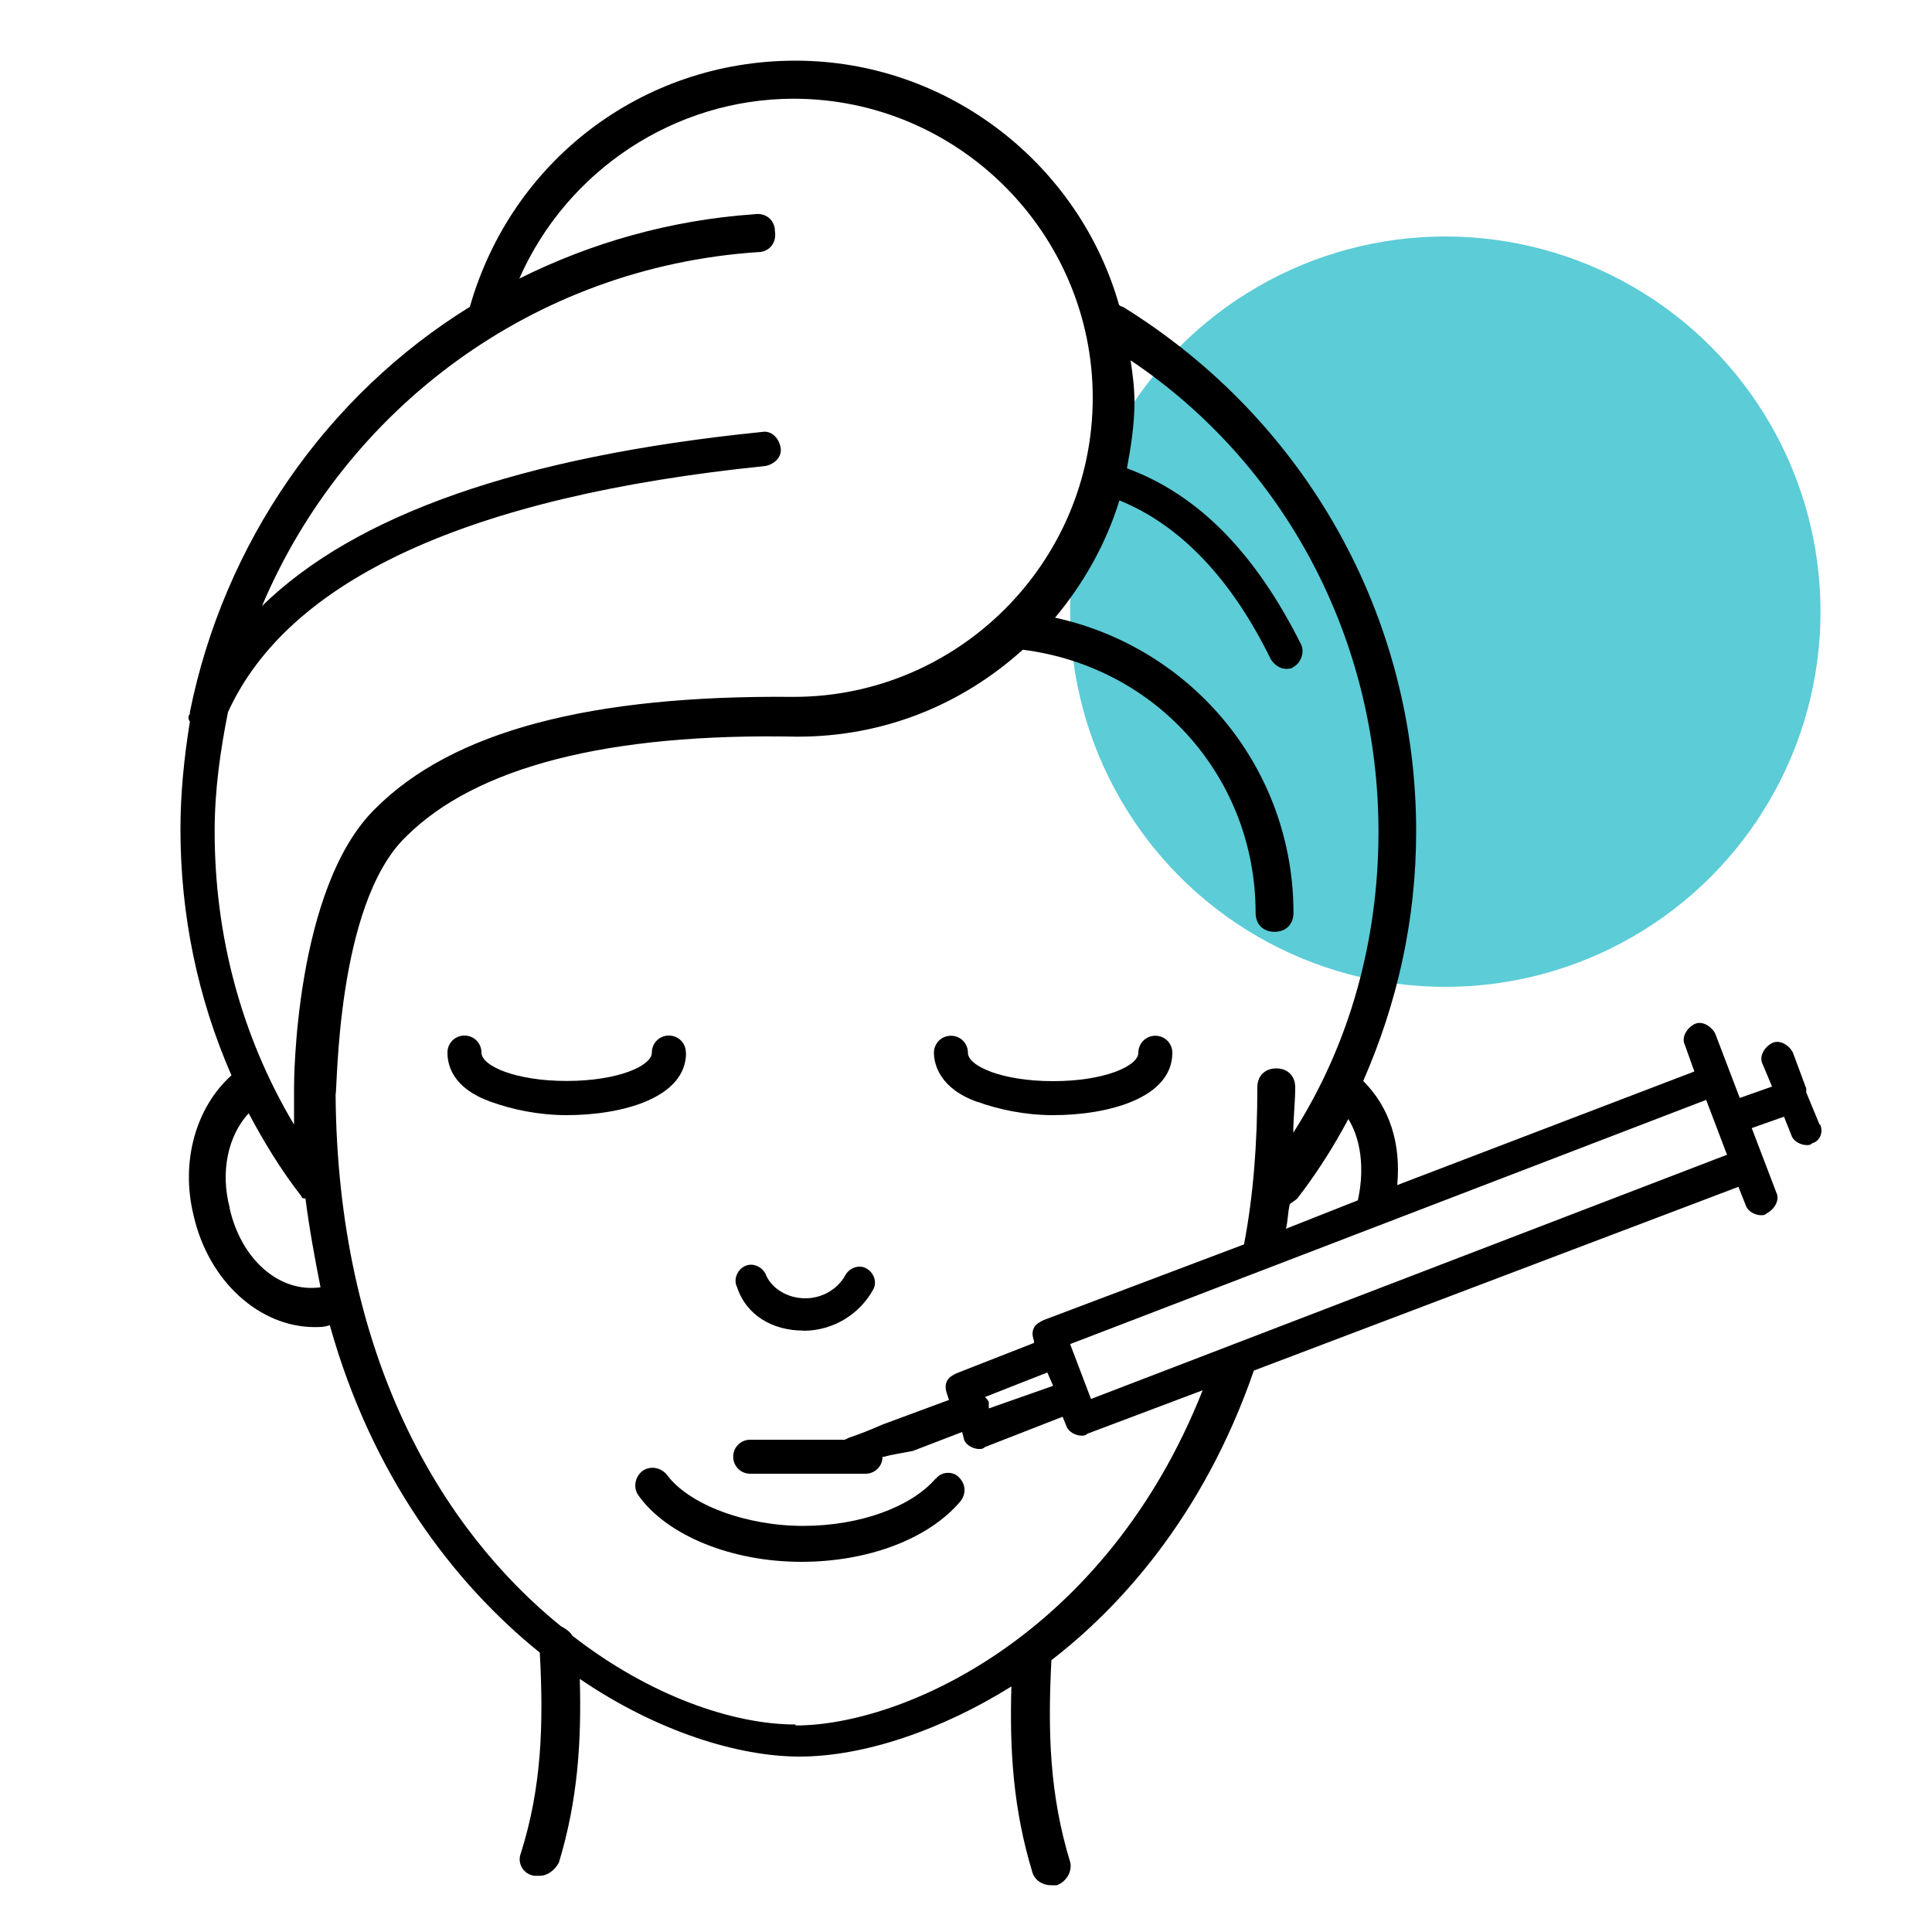
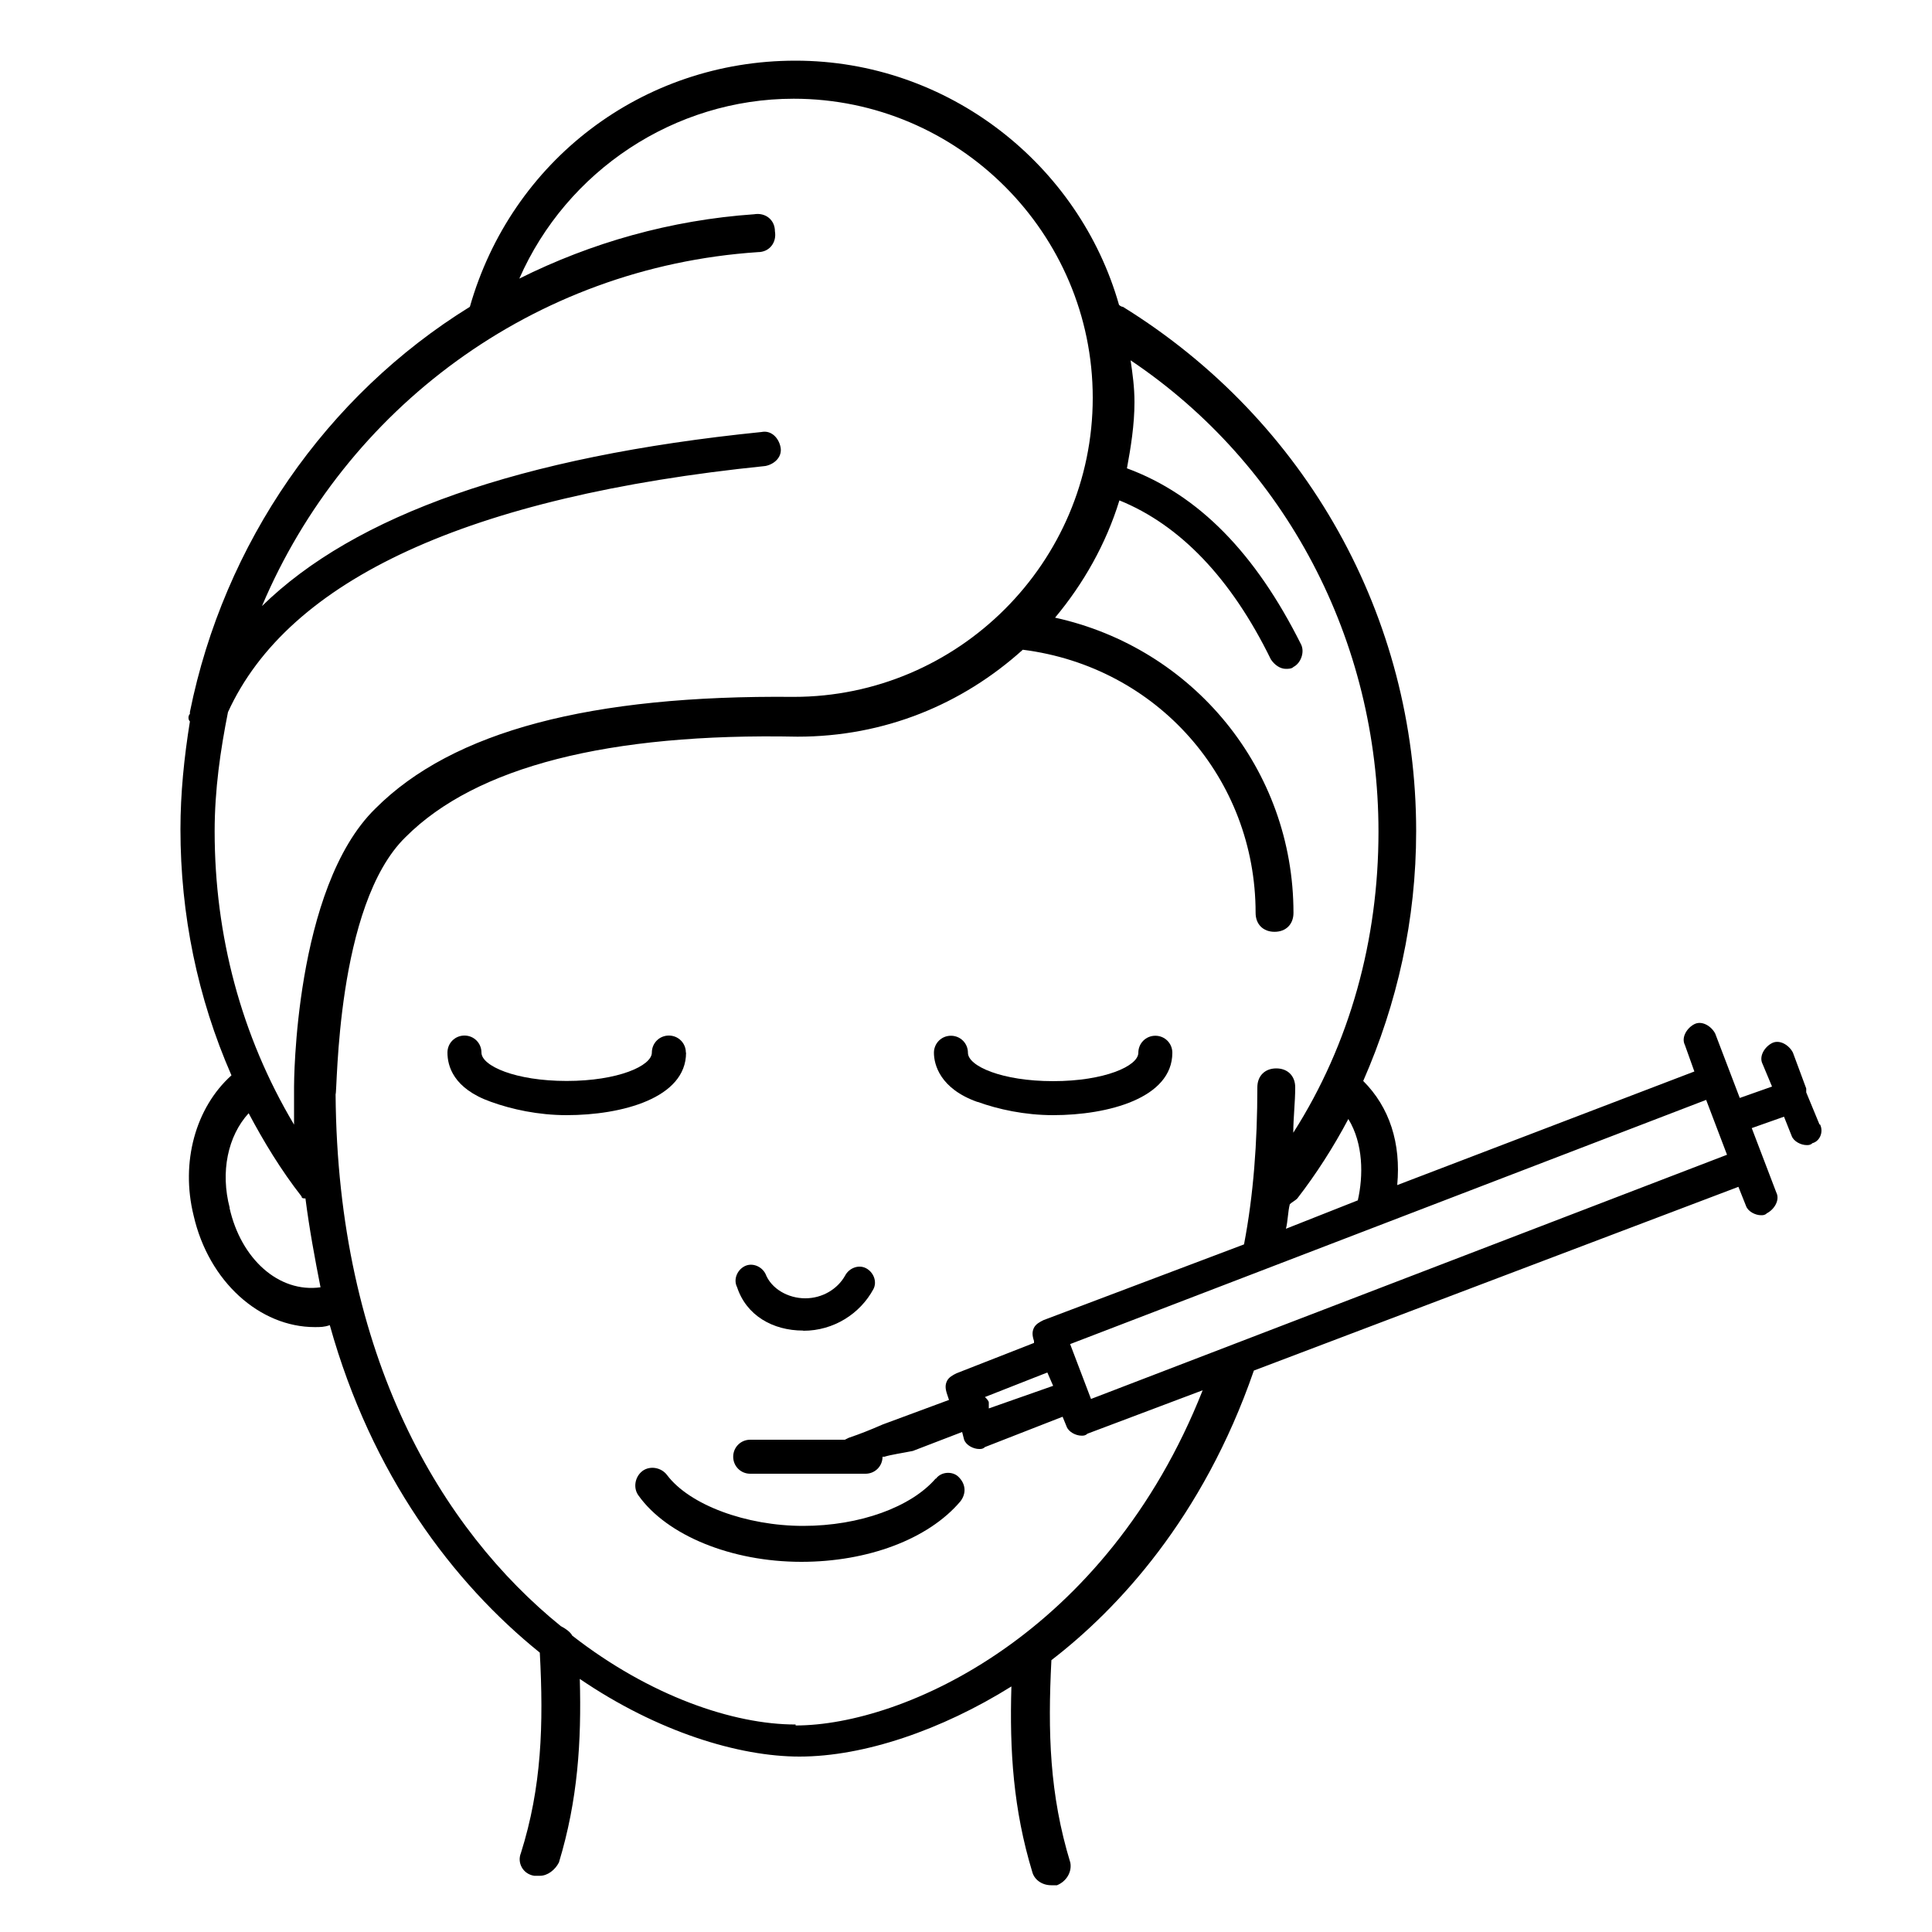
<svg xmlns="http://www.w3.org/2000/svg" id="Layer_1" version="1.1" viewBox="0 0 100 100">
  <defs>
    <style> .st0 { fill: #5cccd7; } </style>
  </defs>
-   <circle class="st0" cx="74.81" cy="31.66" r="19.42" />
  <g>
-     <path d="M41.58,68.88c1.57,0,2.94-.88,3.63-2.16.2-.39,0-.88-.39-1.08-.39-.2-.88,0-1.08.39-.39.69-1.17,1.17-2.06,1.17s-1.76-.49-2.06-1.27c-.2-.39-.69-.59-1.08-.39-.39.2-.59.69-.39,1.08.48,1.47,1.85,2.25,3.42,2.25h0Z" />
+     <path d="M41.58,68.88c1.57,0,2.94-.88,3.63-2.16.2-.39,0-.88-.39-1.08-.39-.2-.88,0-1.08.39-.39.69-1.17,1.17-2.06,1.17s-1.76-.49-2.06-1.27c-.2-.39-.69-.59-1.08-.39-.39.2-.59.69-.39,1.08.48,1.47,1.85,2.25,3.42,2.25h0" />
    <path d="M94.18,58.21l-.69-1.67v-.2l-.69-1.86c-.2-.39-.69-.69-1.08-.49-.39.2-.69.69-.49,1.08l.49,1.17-1.67.59-1.27-3.33c-.2-.39-.69-.69-1.08-.49-.39.2-.69.69-.49,1.08l.49,1.37-15.38,5.88c.2-2.16-.39-4.02-1.76-5.39,1.76-4.02,2.74-8.33,2.74-12.93,0-11.07-5.68-21.26-15.18-27.14-.1,0-.2-.1-.2-.1-2.06-7.25-8.82-12.64-16.75-12.64s-14.7,5.19-16.85,12.74c-7.44,4.6-12.73,12.24-14.49,20.97v.1c-.1.1-.1.3,0,.39-.3,1.86-.49,3.72-.49,5.58,0,4.41.88,8.72,2.64,12.74-1.86,1.67-2.64,4.5-1.96,7.25.78,3.43,3.43,5.78,6.27,5.78.3,0,.49,0,.78-.1,2.16,7.74,6.37,13.32,10.87,16.95.2,3.72.1,6.96-.98,10.38-.2.49.1,1.08.69,1.17h.3c.39,0,.78-.3.98-.69.98-3.23,1.17-6.27,1.08-9.5,4.02,2.74,8.23,4.02,11.37,4.02,3.33,0,7.35-1.37,10.97-3.63-.1,3.33.1,6.37,1.08,9.6.1.39.49.69.98.69h.3c.49-.2.78-.69.69-1.17-1.08-3.53-1.17-6.76-.98-10.48,3.43-2.64,7.84-7.35,10.48-14.99l25.08-9.51.39.98c.1.3.49.49.78.49.1,0,.2,0,.3-.1.39-.2.69-.69.49-1.08l-1.27-3.33,1.67-.59.39.98c.1.3.49.49.78.49.1,0,.2,0,.3-.1.39-.1.59-.59.39-.98h0ZM11.89,62.52c-.49-1.86-.1-3.72.98-4.9.78,1.47,1.67,2.94,2.74,4.31,0,.1.1.1.2.1.2,1.57.49,3.13.78,4.6-2.16.3-4.12-1.47-4.71-4.11h0ZM15.22,56.25v1.96c-2.74-4.6-4.11-9.8-4.11-15.18,0-2.16.3-4.21.69-6.17,3.13-6.86,12.44-11.17,27.82-12.74.49-.1.88-.49.78-.98-.1-.49-.49-.88-.98-.78-12.54,1.27-21.06,4.31-25.86,9.01,4.31-10.19,14.01-17.54,25.67-18.32.59,0,.98-.49.88-1.08,0-.59-.49-.98-1.08-.88-4.31.3-8.43,1.47-12.15,3.33,2.45-5.58,8.03-9.31,14.2-9.31,8.52,0,15.48,6.96,15.48,15.48s-6.96,15.48-15.48,15.48c-10.48-.1-17.64,1.76-21.65,5.78-4.21,4.11-4.21,14.31-4.21,14.4h0ZM41.18,89.26c-3.23,0-7.54-1.47-11.56-4.6-.1-.2-.39-.39-.59-.49-6.17-5-11.56-13.92-11.66-27.53.1-.1,0-9.8,3.63-13.32,3.63-3.63,10.48-5.39,20.28-5.19,4.5,0,8.52-1.67,11.66-4.5,6.96.88,12.05,6.66,12.05,13.62,0,.59.39.98.98.98s.98-.39.98-.98c0-7.44-5.19-13.71-12.34-15.28,1.47-1.76,2.64-3.82,3.33-6.07,3.13,1.27,5.78,4.02,7.84,8.23.2.3.49.49.78.49.1,0,.3,0,.39-.1.39-.2.59-.78.39-1.17-2.35-4.7-5.29-7.74-9.01-9.11.2-1.08.39-2.25.39-3.43,0-.78-.1-1.47-.2-2.16,8.03,5.39,12.83,14.5,12.83,24.4,0,5.58-1.47,10.97-4.41,15.58,0-.78.1-1.57.1-2.35,0-.59-.39-.98-.98-.98s-.98.39-.98.98c0,2.84-.2,5.58-.69,8.13l-10.38,3.92c-.2.1-.39.2-.49.39-.1.2-.1.39,0,.69v.1s-4.01,1.57-4.01,1.57c-.2.1-.39.2-.49.39-.1.2-.1.39,0,.69l.1.3-3.43,1.27c-.69.3-1.17.49-1.76.69l-.2.1h-4.9c-.49,0-.88.39-.88.88s.39.88.88.88h5.97c.49,0,.88-.39.88-.88h.1c.3-.1.98-.2,1.47-.3l2.55-.98.1.39c.1.3.49.49.78.49.1,0,.2,0,.3-.1l4.02-1.57.2.49c.1.3.49.49.78.49.1,0,.2,0,.3-.1l5.97-2.25c-5,12.65-15.49,17.35-21.07,17.35h0ZM70.28,62.13l-3.72,1.47c.1-.39.1-.88.2-1.27.1-.1.3-.2.39-.3.98-1.27,1.86-2.64,2.64-4.11.78,1.27.78,2.94.49,4.21h0ZM50.98,72.31l3.23-1.27.3.69-3.33,1.17v-.3c0-.09-.1-.19-.2-.29h0ZM56.47,72.41l-1.08-2.84,32.92-12.64,1.08,2.84-32.92,12.64Z" />
    <path d="M35.5,54.48c0-.49-.39-.88-.88-.88s-.88.39-.88.88c0,.69-1.76,1.47-4.41,1.47s-4.41-.78-4.41-1.47c0-.49-.39-.88-.88-.88s-.88.39-.88.88c0,.69.3,1.86,2.25,2.55,1.08.39,2.45.69,3.92.69,2.85,0,6.18-.88,6.18-3.23h0Z" />
    <path d="M50.59,57.03c1.08.39,2.45.69,3.92.69,2.84,0,6.17-.88,6.17-3.23,0-.49-.39-.88-.88-.88s-.88.39-.88.88c0,.69-1.76,1.47-4.41,1.47s-4.41-.78-4.41-1.47c0-.49-.39-.88-.88-.88s-.88.39-.88.88c0,.59.3,1.86,2.26,2.55h0Z" />
    <path d="M48.43,76.53c-1.27,1.47-3.92,2.45-6.86,2.45s-5.88-1.08-7.05-2.64c-.3-.39-.88-.49-1.27-.2-.39.3-.49.88-.2,1.27,1.47,2.06,4.8,3.43,8.43,3.43,3.43,0,6.57-1.17,8.23-3.13.3-.39.3-.88-.1-1.27-.29-.29-.88-.29-1.17.1h0Z" />
  </g>
</svg>